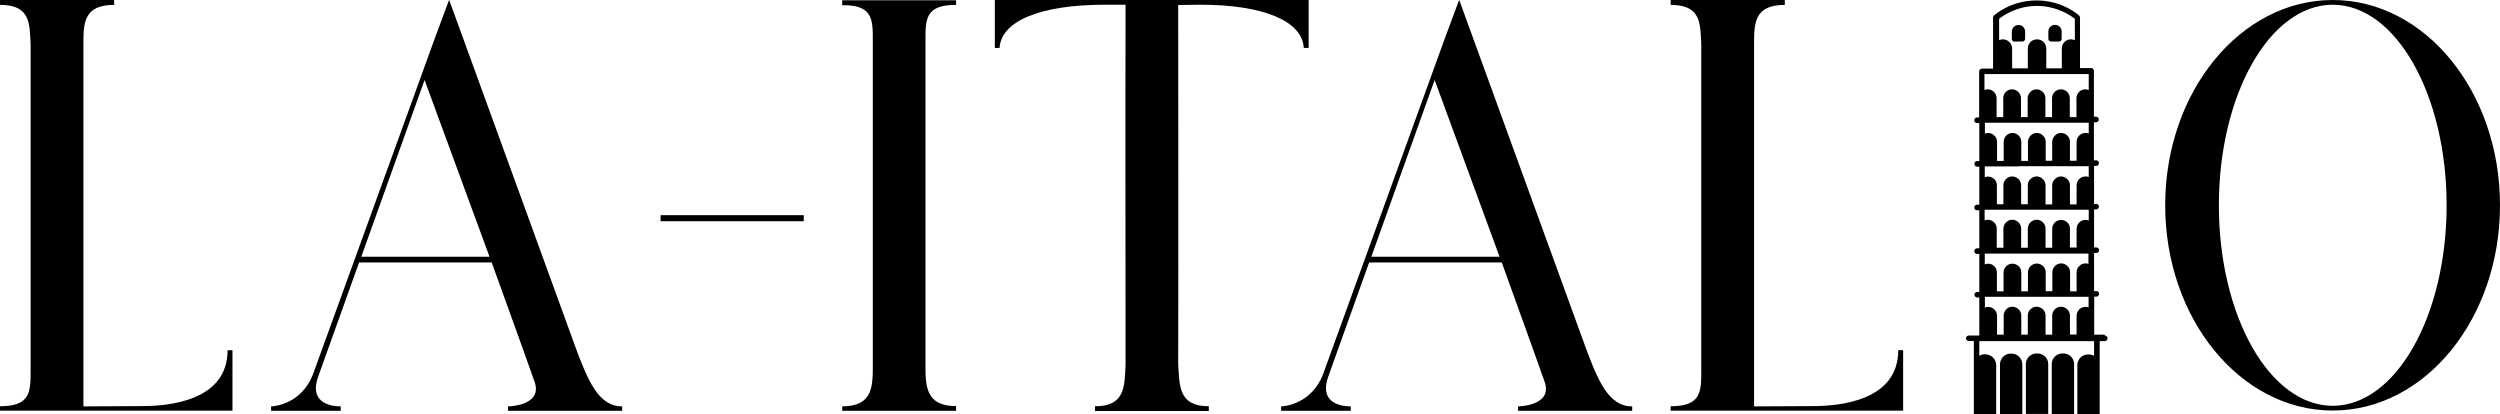
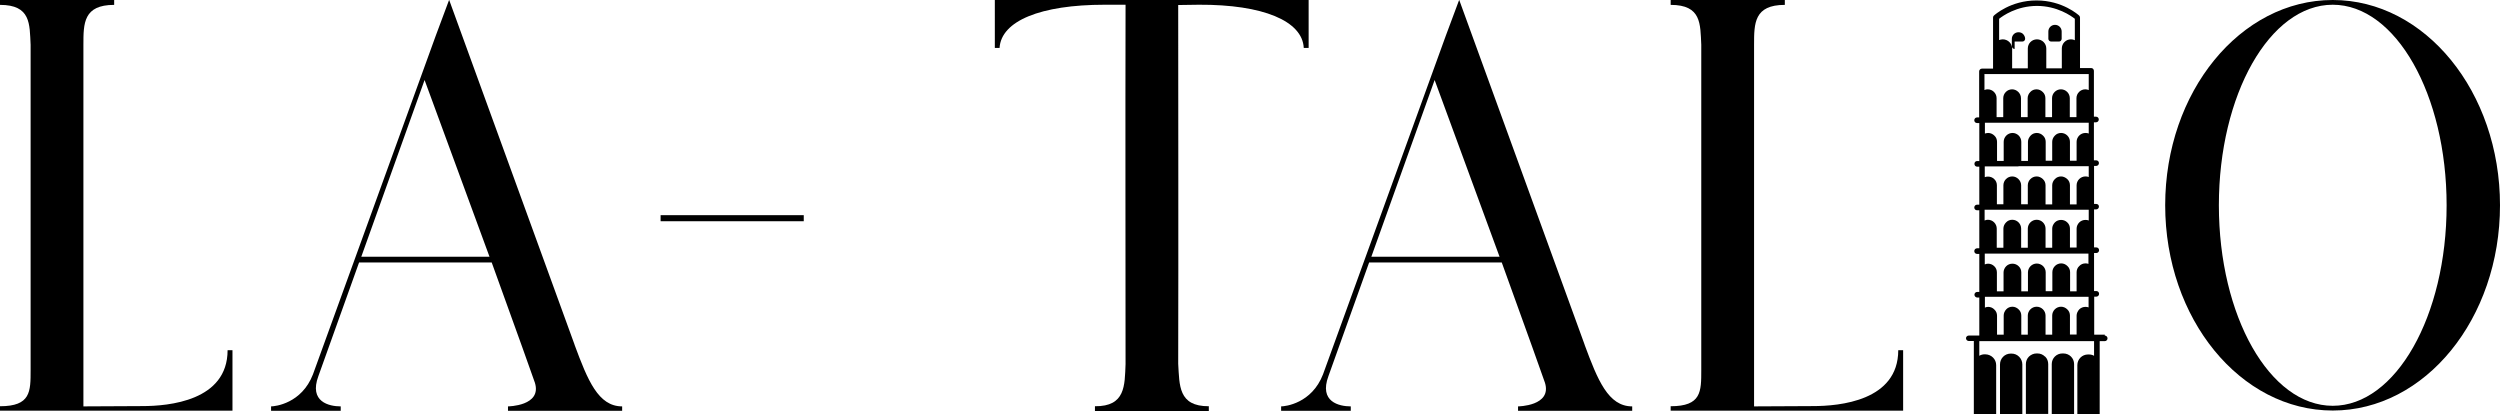
<svg xmlns="http://www.w3.org/2000/svg" viewBox="0 0 169.05 28" data-sanitized-data-name="Layer 2" data-name="Layer 2" id="Layer_2">
  <defs>
    <style>
      .cls-1 {
        fill: #000;
        stroke-width: 0px;
      }
    </style>
  </defs>
  <g data-sanitized-data-name="Layer 1" data-name="Layer 1" id="Layer_1-2">
    <g>
      <g>
-         <path d="M136.23,2.81h.52c.05,0,.1-.02.13-.05.03-.03.06-.08.06-.13v-.49c0-.12-.05-.23-.13-.32s-.2-.13-.32-.13c-.25,0-.45.2-.45.45v.49c0,.1.08.19.19.19Z" class="cls-1" />
+         <path d="M136.23,2.81h.52c.05,0,.1-.02.13-.05.03-.03.06-.08.06-.13c0-.12-.05-.23-.13-.32s-.2-.13-.32-.13c-.25,0-.45.2-.45.45v.49c0,.1.08.19.19.19Z" class="cls-1" />
        <path d="M138.71,2.81h.52c.05,0,.1-.02.13-.06s.05-.08.05-.13v-.49c0-.25-.2-.45-.45-.45s-.45.2-.45.45v.49c0,.1.08.19.19.19Z" class="cls-1" />
        <path d="M142.33,22.63h-.72v-2.57s.14,0,.14,0c.1,0,.19-.08.19-.19s-.08-.19-.19-.19h-.15v-2.57h.15c.1,0,.19-.08.19-.19s-.08-.19-.19-.19h-.15v-2.57h.14c.1,0,.19-.08.19-.19s-.08-.18-.19-.18h-.14v-1.29h0v-1.28h.14c.1,0,.19-.08.19-.19s-.08-.19-.19-.19h-.15v-2.57h.14c.1,0,.19-.08.19-.19s-.08-.19-.19-.19h-.14v-3.11s-.02-.1-.06-.13c-.03-.03-.08-.05-.13-.05h-.75V1.19c0-.05-.02-.1-.06-.14-.05-.04-1.12-1.02-2.88-1.02s-2.83.98-2.88,1.02c-.04.03-.06.08-.06.14v3.45h-.75c-.1,0-.19.08-.19.19v3.11s-.14,0-.14,0c-.1,0-.19.08-.19.19s.08.19.19.19h.15v2.57h-.15c-.1,0-.18.08-.18.19s.08.19.18.19h.15v2.57h-.15c-.1,0-.19.08-.19.19s.08.19.19.19h.15v2.57h-.15c-.1,0-.19.08-.19.19s.08.19.19.19h.15v2.57h-.14c-.1,0-.19.08-.19.19,0,.1.09.19.19.19h.14v2.57s-.71,0-.71,0c-.1,0-.19.08-.19.18s.08.19.19.19h.34v5h1.51v-3.37c0-.4-.32-.72-.73-.73h-.06c-.13,0-.25.04-.35.1v-.99h1.83s5.93,0,5.93,0v.99c-.1-.06-.22-.09-.35-.09h-.06c-.4,0-.72.32-.72.72v3.38h1.51v-5s.34,0,.34,0c.1,0,.19-.08.19-.19,0-.1-.08-.19-.19-.19ZM137.73.4c1.38,0,2.33.68,2.57.87v1.45c-.08-.04-.17-.06-.26-.06-.17,0-.32.06-.44.18-.12.12-.18.28-.18.44v1.34h-1.05s0-1.34,0-1.34c0-.34-.28-.62-.63-.62s-.62.28-.62.62v1.34h-1.06v-1.34c0-.34-.29-.62-.63-.62-.09,0-.18.02-.25.05v-1.44c.24-.19,1.18-.87,2.57-.87ZM134.23,5.01h7.01s0,1.08,0,1.08c-.07-.03-.15-.05-.23-.05-.33,0-.6.27-.6.6v1.28h-.45v-1.28c0-.33-.27-.6-.6-.6-.33,0-.6.27-.6.6v1.28h-.45v-1.28c0-.16-.06-.31-.18-.42-.11-.11-.26-.18-.42-.18h0c-.16,0-.31.06-.42.18-.11.11-.18.26-.18.42v1.28s-.45,0-.45,0v-1.28c0-.16-.07-.31-.18-.42-.11-.11-.26-.18-.42-.18-.33,0-.6.27-.6.6v1.28h-.45v-1.28c0-.33-.27-.6-.6-.6-.08,0-.15.01-.22.05v-1.09ZM134.23,8.3h7.01s0,.73,0,.73c-.07-.03-.14-.04-.22-.04-.33,0-.6.27-.6.6v1.28s-.45,0-.45,0v-1.28c0-.33-.27-.6-.6-.6-.16,0-.31.06-.42.18-.11.11-.18.26-.18.42v1.28h-.44v-1.28c0-.16-.06-.31-.18-.42-.11-.11-.26-.18-.42-.18s-.31.06-.42.18c-.11.12-.18.26-.18.42v1.29h-.45v-1.29c0-.16-.07-.32-.17-.42-.11-.11-.26-.18-.42-.18-.33,0-.6.27-.6.6v1.29h-.45v-1.29c0-.16-.06-.31-.18-.42-.11-.11-.26-.18-.42-.18h0c-.08,0-.15.02-.22.04v-.73ZM136.5,11.24h1.23s3.51,0,3.51,0v.73c-.07-.03-.14-.04-.22-.04-.33,0-.6.27-.6.6v1.29h-.45v-1.29c0-.16-.06-.31-.18-.42s-.27-.18-.42-.18-.31.06-.42.18c-.11.11-.18.26-.18.42v1.29h-.45v-1.29c0-.16-.06-.31-.18-.42s-.26-.18-.42-.18c-.33,0-.6.27-.6.6v1.28s-.45,0-.45,0v-1.28c0-.16-.07-.31-.18-.42-.11-.11-.26-.18-.42-.18-.33,0-.6.27-.6.6v1.28h-.44v-1.28c0-.16-.06-.31-.18-.42-.11-.11-.26-.17-.42-.17-.08,0-.15.01-.22.04v-.73s2.27,0,2.27,0ZM134.23,14.18h4.74s2.27,0,2.27,0v.73c-.07-.03-.14-.04-.22-.04-.16,0-.31.06-.42.17-.11.11-.18.26-.18.42v1.28h-.45v-1.28c0-.16-.06-.31-.18-.42-.11-.11-.26-.17-.42-.17s-.31.06-.42.17c-.11.12-.18.26-.18.42v1.29s-.45,0-.45,0v-1.29c0-.33-.27-.6-.6-.6s-.6.27-.6.6v1.29h-.45v-1.29c0-.33-.27-.6-.6-.6-.16,0-.31.06-.42.18-.11.11-.18.26-.18.42v1.29h-.45v-1.29c0-.33-.27-.6-.6-.6-.08,0-.15.02-.22.05v-.73ZM141.24,20.79c-.07-.03-.14-.04-.22-.04-.16,0-.31.06-.42.17-.11.12-.18.27-.18.42v1.28h-.31s-.14,0-.14,0v-1.28c0-.16-.06-.31-.18-.42-.11-.11-.26-.18-.42-.18-.33,0-.6.27-.6.6v1.29h-.45v-1.29c0-.33-.27-.6-.6-.6h0c-.33,0-.6.27-.6.6v1.29s-.44,0-.44,0v-1.29c0-.16-.06-.31-.18-.42-.11-.11-.26-.18-.42-.18s-.31.06-.42.18c-.11.12-.17.26-.17.42v1.29h-.45v-1.28c0-.16-.06-.31-.18-.42-.11-.12-.27-.18-.42-.18-.08,0-.16.02-.22.05v-.73h5.04s1.97,0,1.97,0v.73ZM141.24,17.85c-.07-.03-.14-.04-.22-.04-.16,0-.31.06-.42.18-.12.11-.18.26-.18.42v1.29s-.44,0-.44,0v-1.29c0-.16-.06-.31-.18-.42-.11-.11-.26-.18-.42-.18-.33,0-.6.27-.6.6v1.28h-.45v-1.28c0-.16-.07-.31-.18-.42-.11-.1-.26-.17-.42-.17-.33,0-.6.27-.6.6v1.28h-.45v-1.28c0-.16-.06-.31-.18-.42-.11-.11-.26-.17-.42-.17s-.31.06-.42.17c-.11.11-.18.27-.18.42v1.28s-.45,0-.45,0v-1.28c0-.16-.06-.31-.18-.42-.11-.11-.26-.17-.42-.17-.08,0-.15.02-.22.05v-.73h4.74s2.27,0,2.27,0v.73ZM139.52,23.9h-.06c-.2,0-.38.08-.51.21-.13.13-.21.31-.21.51v3.38h1.51v-3.38c0-.4-.32-.72-.73-.72ZM138.28,24.11c-.14-.14-.32-.21-.51-.21h-.06c-.19,0-.37.08-.51.21-.14.14-.21.32-.21.51v3.37h1.51v-3.37c0-.19-.07-.38-.21-.51ZM136.53,24.12c-.14-.14-.32-.21-.51-.21h-.06c-.4,0-.72.33-.72.73v3.37h1.51v-3.37c0-.19-.08-.38-.21-.51Z" class="cls-1" />
      </g>
      <path d="M7.72,0v.33c-2.08,0-2.08,1.25-2.08,2.7v24.45l3.98-.02c1.79,0,5.77-.35,5.77-3.78h.33v4.09H0v-.3c2.08,0,2.07-.99,2.07-2.44V3.03c-.07-1.41.02-2.7-2.07-2.7v-.33h7.72Z" class="cls-1" />
      <path d="M38.85,23.31c.89,2.4,1.6,4.17,3.22,4.17v.3h-7.72v-.3s2.31-.02,1.82-1.6c-.04-.13-1.28-3.61-2.92-8.13h-8.97l-2.75,7.68c-.65,1.75.73,2.05,1.51,2.05v.3h-4.71v-.3c.28,0,2.07-.2,2.83-2.16.04-.09,7.81-21.55,8.3-22.89.5-1.34.91-2.44.91-2.44l8.48,23.31ZM24.43,17.36h8.67l-4.39-11.95-4.28,11.95Z" class="cls-1" />
      <path d="M44.67,14.55h9.68v.41h-9.68v-.41Z" class="cls-1" />
-       <path d="M64.65.33c-2.07,0-2.07.95-2.07,2.4v21.86c0,1.51,0,2.87,2.07,2.87v.32h-7.7v-.3c2.07-.02,2.07-1.3,2.07-2.87V2.75c0-1.45,0-2.42-2.07-2.4V.02h7.7v.32Z" class="cls-1" />
      <path d="M88.49,0v3.24h-.33c-.09-1.82-2.75-2.94-7.09-2.92l-1.4.02c0,7.18.02,15.87,0,24.26.09,1.45,0,2.88,2.07,2.87v.32h-7.7v-.32c2.07.02,2.01-1.41,2.07-2.85,0-7.61-.02-15.63,0-24.3h-1.41c-4.35,0-7,1.1-7.11,2.92h-.32V0h21.23Z" class="cls-1" />
      <path d="M107.15,23.31c.89,2.4,1.6,4.17,3.22,4.17v.3h-7.72v-.3s2.31-.02,1.82-1.6c-.04-.13-1.28-3.61-2.92-8.13h-8.97l-2.75,7.68c-.65,1.75.73,2.05,1.51,2.05v.3h-4.71v-.3c.28,0,2.07-.2,2.83-2.16.04-.09,7.81-21.55,8.3-22.89.5-1.34.91-2.44.91-2.44l8.48,23.31ZM92.73,17.36h8.67l-4.39-11.95-4.28,11.95Z" class="cls-1" />
      <path d="M120.69,0v.33c-2.08,0-2.08,1.25-2.08,2.7v24.45l3.98-.02c1.79,0,5.77-.35,5.77-3.78h.33v4.09h-15.72v-.3c2.08,0,2.07-.99,2.07-2.44V3.03c-.07-1.41.02-2.7-2.07-2.7v-.33h7.72Z" class="cls-1" />
      <path d="M169.05,13.88c0,7.67-5.06,13.88-11.31,13.88s-11.33-6.21-11.33-13.88,5.08-13.88,11.33-13.88,11.31,6.21,11.31,13.88ZM150.04,13.88c0,7.5,3.44,13.56,7.7,13.56s7.7-6.07,7.7-13.56-3.44-13.56-7.7-13.56-7.7,6.08-7.7,13.56Z" class="cls-1" />
    </g>
  </g>
</svg>